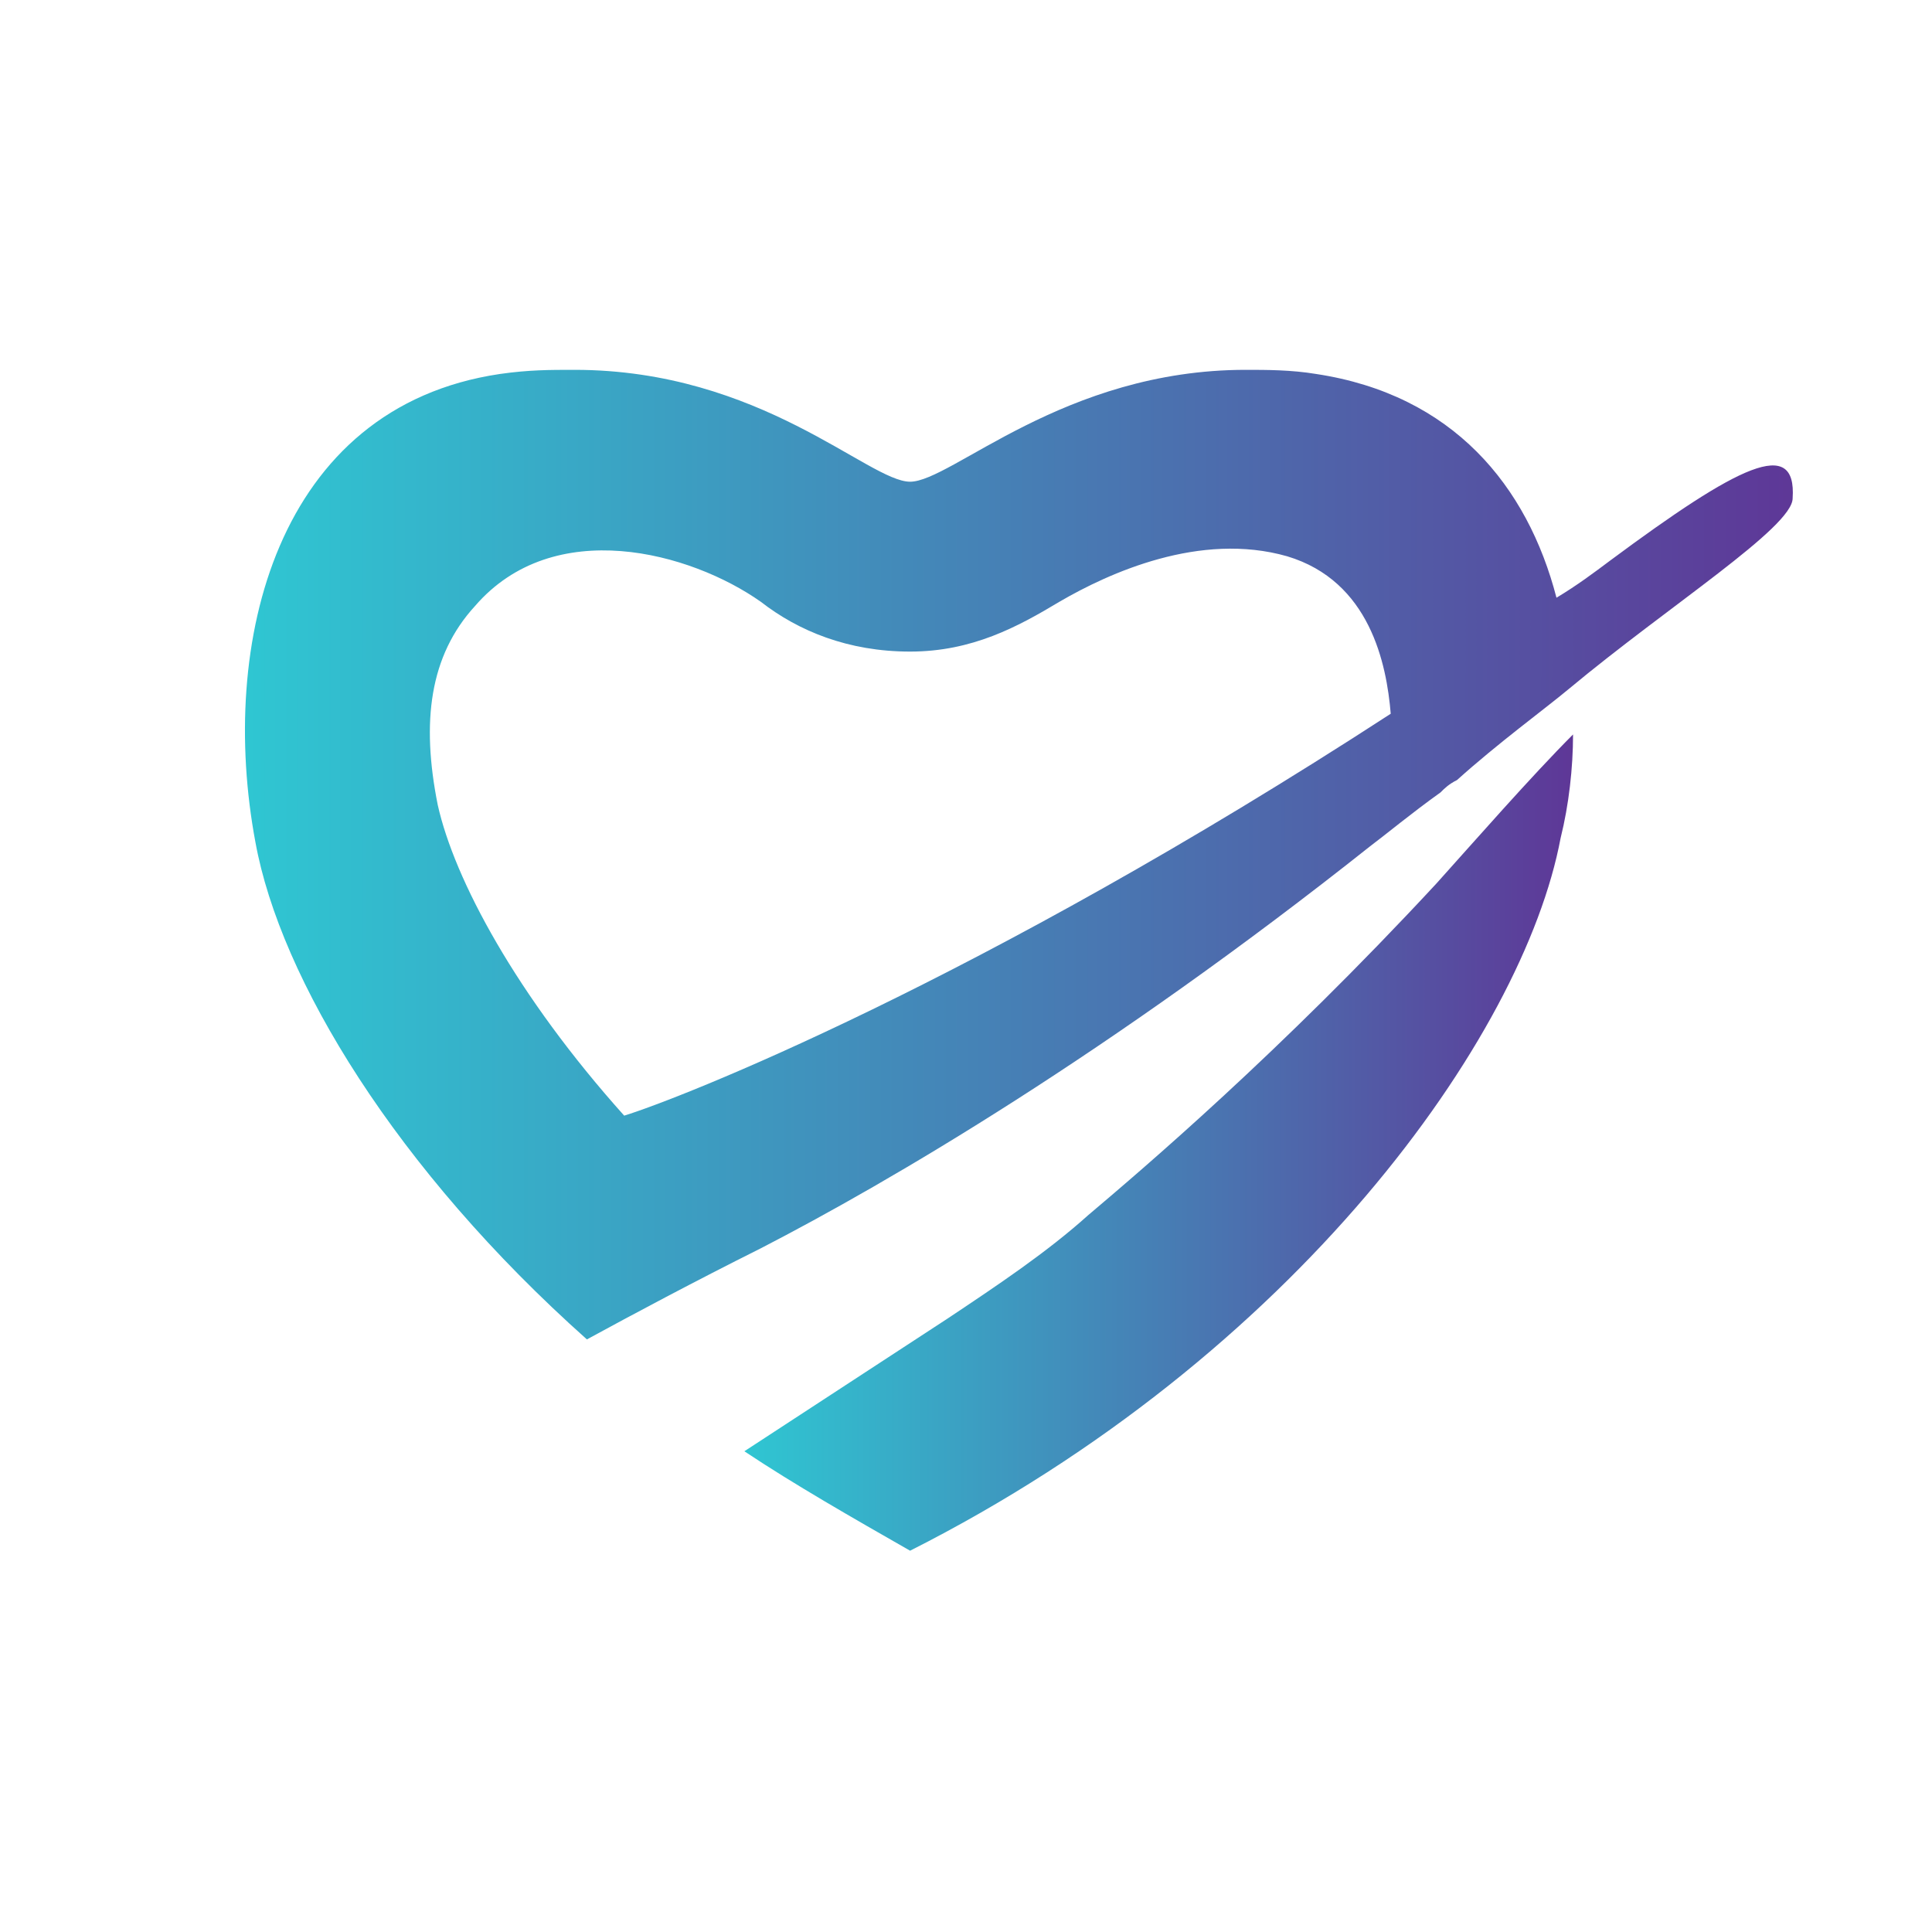
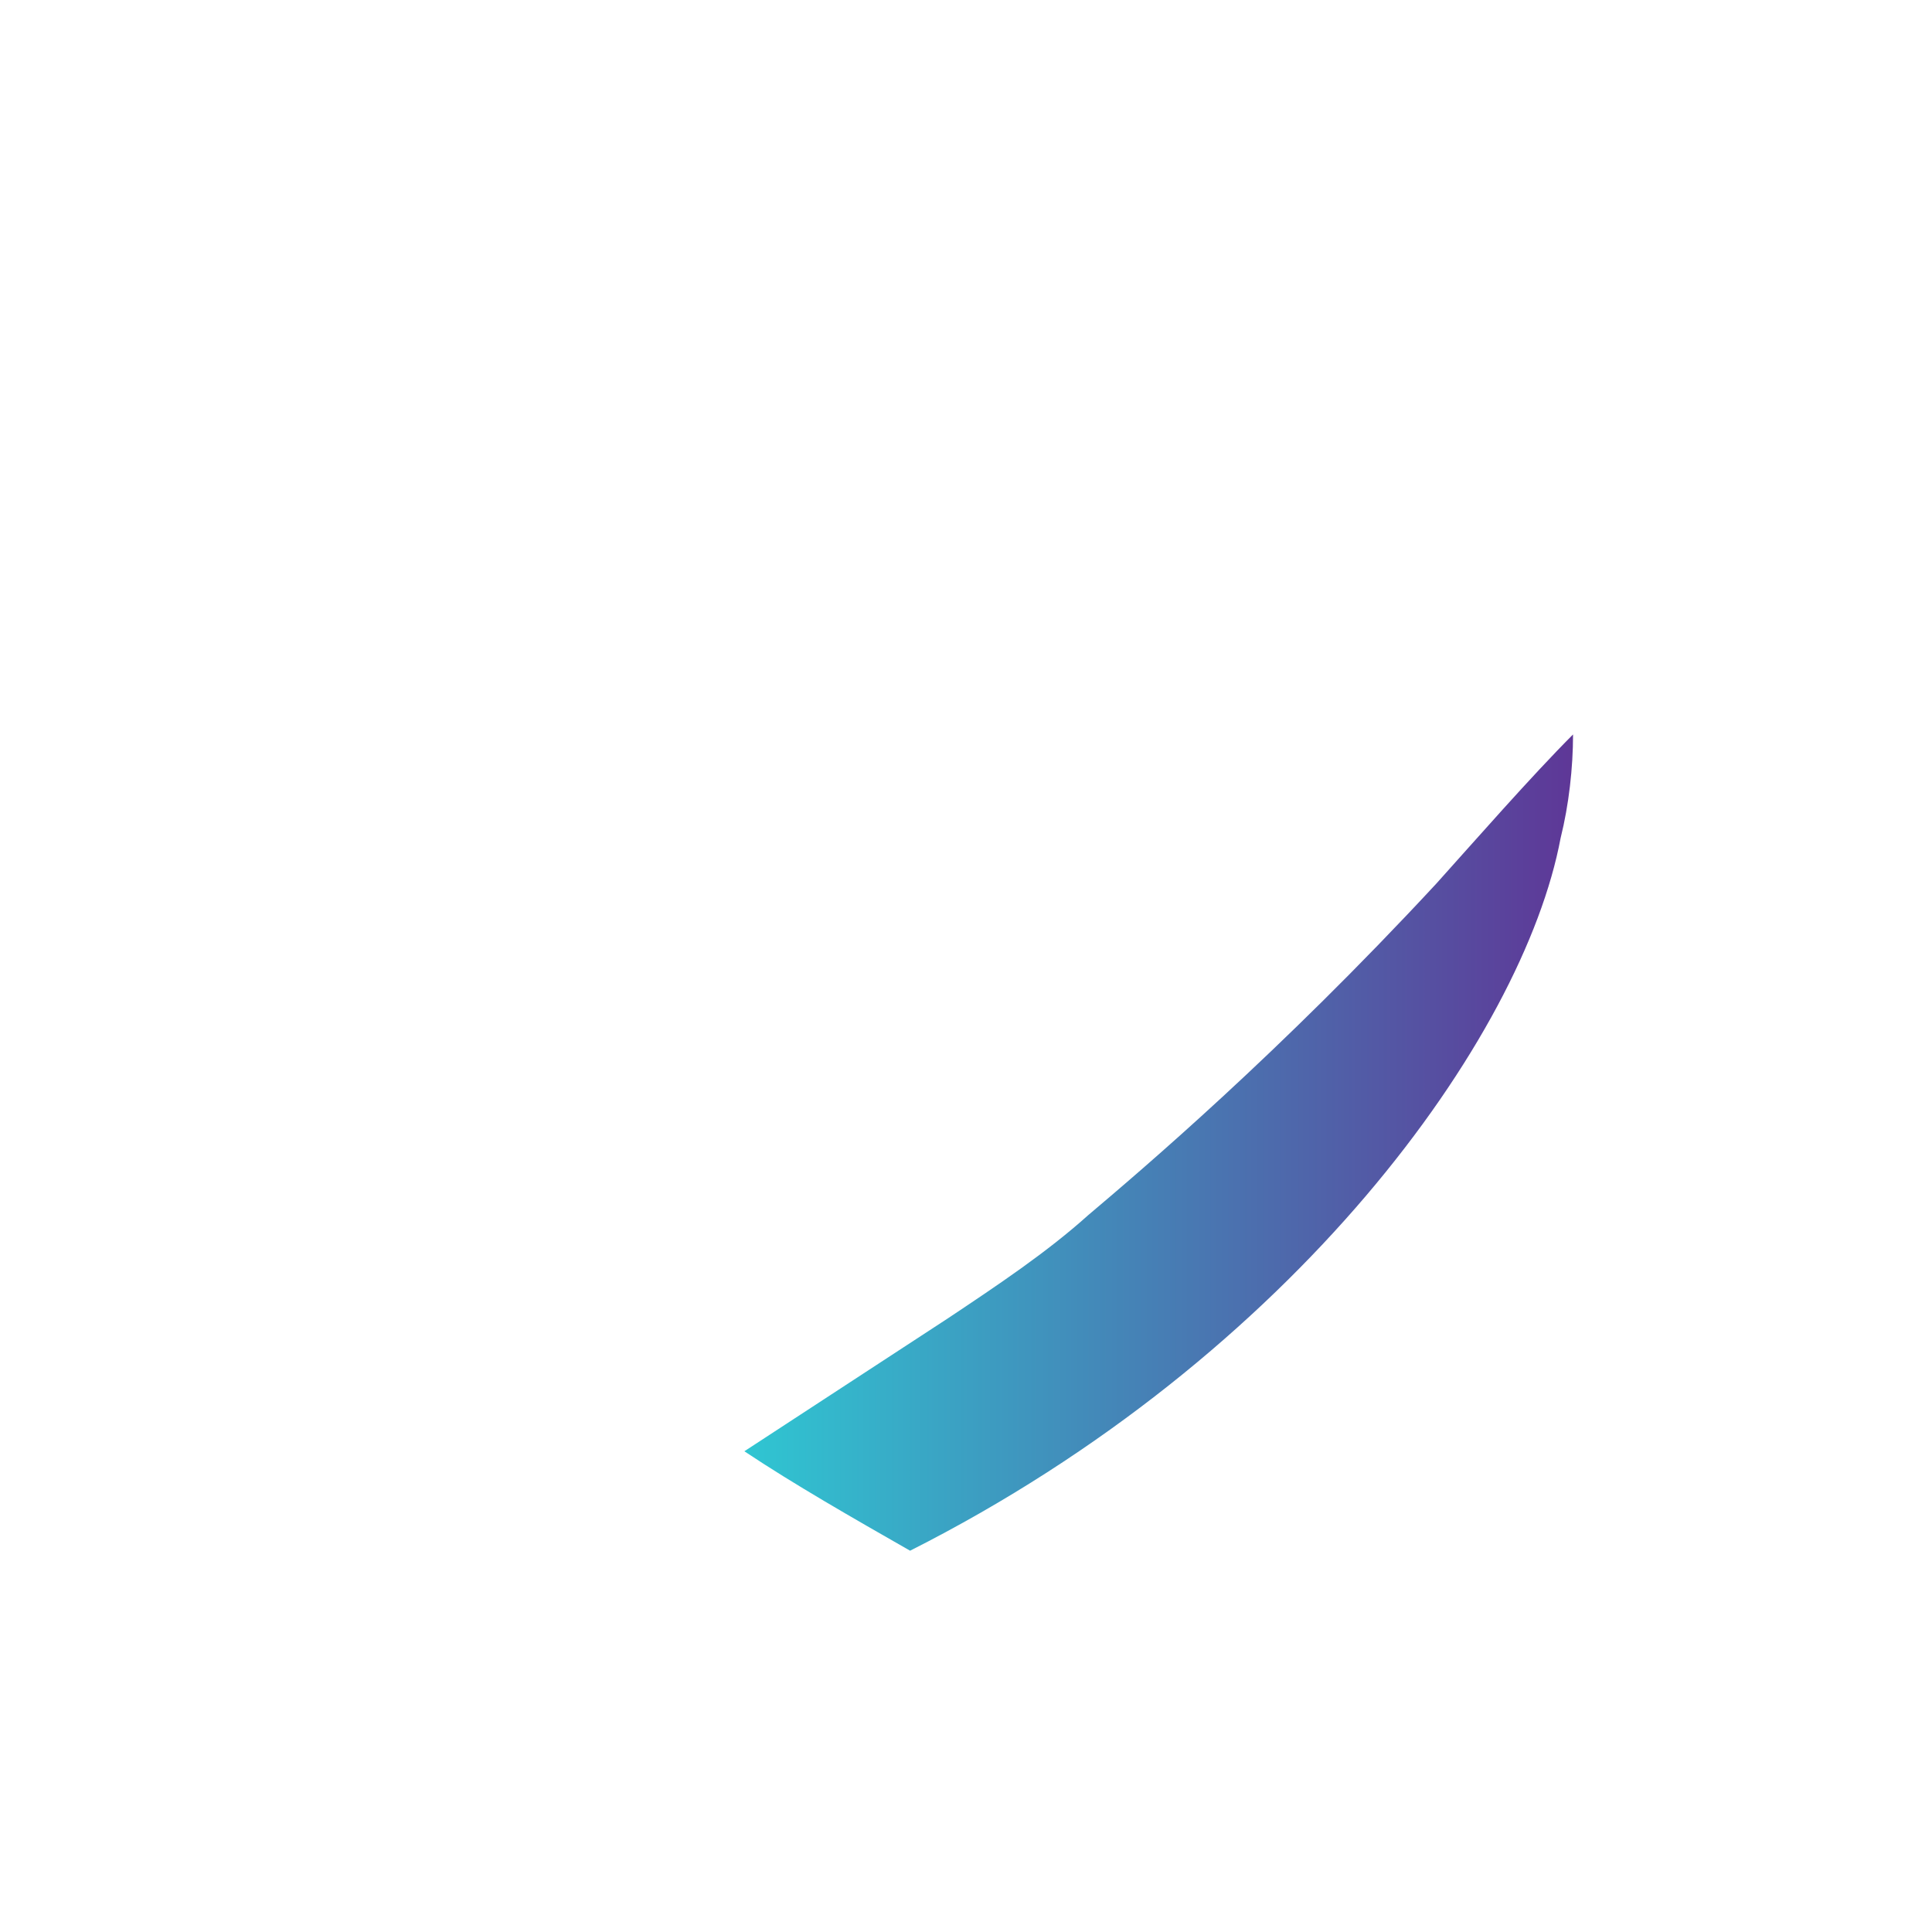
<svg xmlns="http://www.w3.org/2000/svg" xmlns:ns1="http://sodipodi.sourceforge.net/DTD/sodipodi-0.dtd" xmlns:ns2="http://www.inkscape.org/namespaces/inkscape" width="400" height="400" viewBox="0 0 400 400" version="1.1" id="svg6" ns1:docname="bzykrandki.svg" ns2:version="1.4 (e7c3feb1, 2024-10-09)">
  <defs id="defs6" />
  <ns1:namedview id="namedview6" pagecolor="#ffffff" bordercolor="#000000" borderopacity="0.25" ns2:showpageshadow="2" ns2:pageopacity="0.0" ns2:pagecheckerboard="0" ns2:deskcolor="#d1d1d1" ns2:zoom="0.65" ns2:cx="181.53846" ns2:cy="20" ns2:window-width="1456" ns2:window-height="729" ns2:window-x="0" ns2:window-y="38" ns2:window-maximized="0" ns2:current-layer="svg6" />
  <linearGradient id="a" x1="0.03" x2="37.366" y1="17.39" y2="17.39" gradientUnits="userSpaceOnUse" gradientTransform="matrix(8.579,0,0,8.579,51.168,26.813)">
    <stop offset="0" stop-color="#2fc6d2" id="stop1" />
    <stop offset="1" stop-color="#5e3797" id="stop2" />
  </linearGradient>
-   <path fill="url(#a)" d="m 333.403,116.031 c -3.431,2.574 -6.863,5.147 -11.152,7.721 -6.005,-23.162 -21.446,-42.035 -49.756,-46.324 -5.147,-0.858 -10.294,-0.858 -14.584,-0.858 -37.746,0 -60.908,23.162 -69.487,23.162 -8.579,0 -30.883,-23.162 -69.487,-23.162 -5.147,0 -9.436,0 -15.441,0.858 -46.324,6.863 -58.334,55.761 -50.614,96.938 5.147,28.309 29.167,67.771 68.629,102.943 9.436,-5.147 22.304,-12.01 36.03,-18.873 26.594,-13.726 72.06,-40.319 126.105,-83.212 3.431,-2.574 8.579,-6.863 14.584,-11.152 0.858,-0.858 1.716,-1.716 3.431,-2.574 8.579,-7.721 18.015,-14.584 23.162,-18.873 20.589,-17.157 46.324,-33.456 46.324,-39.461 0.858,-12.868 -11.152,-6.863 -37.746,12.868 z M 90.629,166.644 c -3.431,-17.157 -1.716,-30.883 7.721,-41.177 16.299,-18.873 44.609,-11.152 59.192,-0.858 7.721,6.005 18.015,10.294 30.883,10.294 12.868,0 22.304,-5.147 30.883,-10.294 10.294,-6.005 29.167,-14.584 47.182,-9.436 17.157,5.147 20.589,22.304 21.446,32.599 -85.786,55.761 -147.552,79.781 -158.704,83.212 -22.304,-24.878 -35.172,-48.898 -38.604,-64.339 z" id="path2" style="fill:url(#a);stroke-width:8.579" />
  <linearGradient id="b" x1="11.996" x2="31.979" y1="24.445" y2="24.445" gradientUnits="userSpaceOnUse" gradientTransform="matrix(8.579,0,0,8.579,51.168,26.813)">
    <stop offset="0" stop-color="#2fc6d2" id="stop3" />
    <stop offset="1" stop-color="#5e3797" id="stop4" />
  </linearGradient>
  <path fill="url(#b)" d="m 225.313,251.572 c -8.579,7.721 -18.873,14.584 -29.167,21.446 l -42.035,27.451 c 10.294,6.863 22.304,13.726 34.314,20.589 79.781,-40.319 126.963,-106.374 134.684,-147.552 1.716,-6.863 2.574,-14.584 2.574,-21.446 -8.579,8.579 -20.589,22.304 -28.309,30.883 -32.599,35.172 -60.908,59.192 -72.06,68.629 z" id="path4" style="fill:url(#b);stroke-width:8.579" />
  <linearGradient id="c" x1="154.867" x2="159.97" y1="10.158" y2="10.158" gradientUnits="userSpaceOnUse" gradientTransform="matrix(2.154,0,0,2.154,27.753,28.69)">
    <stop offset="0" stop-color="#2fc6d2" id="stop5" />
    <stop offset="1" stop-color="#5e3797" id="stop6" />
  </linearGradient>
</svg>